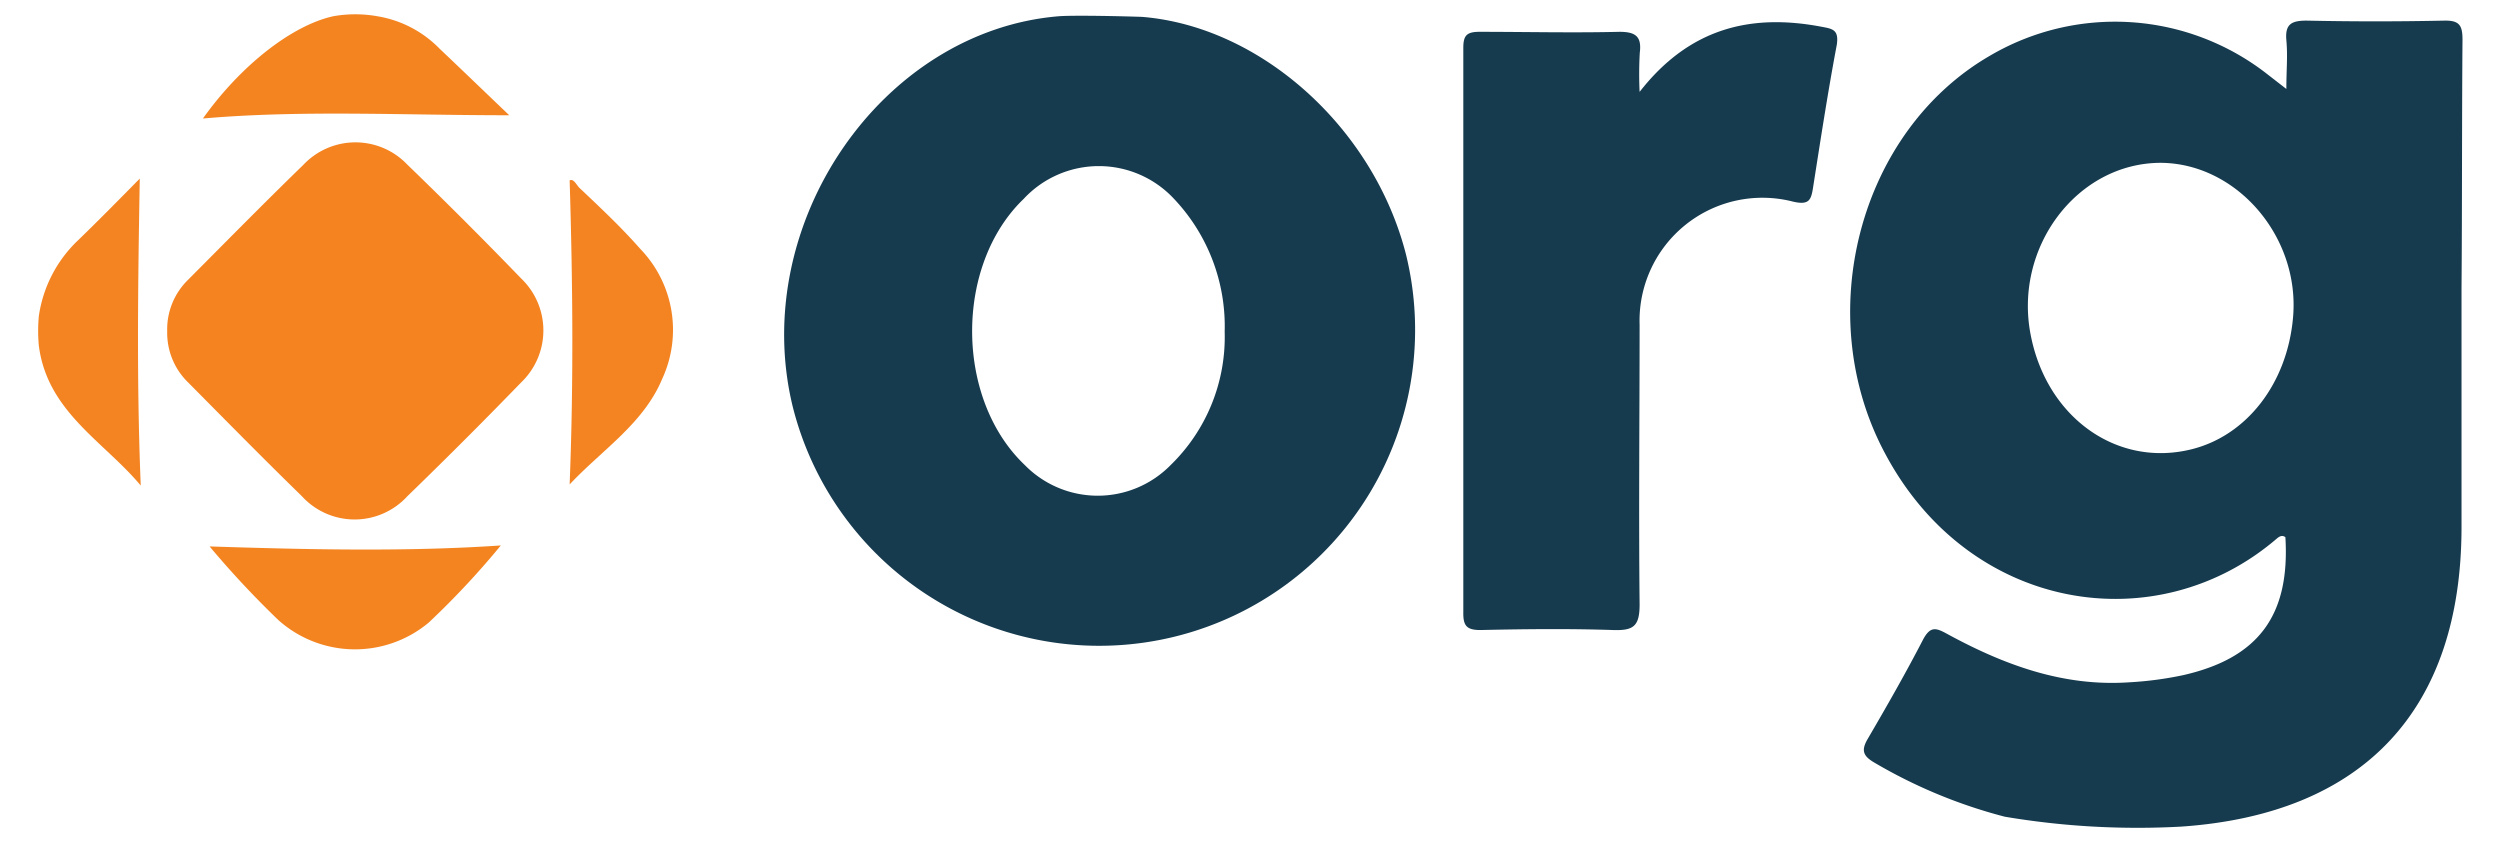
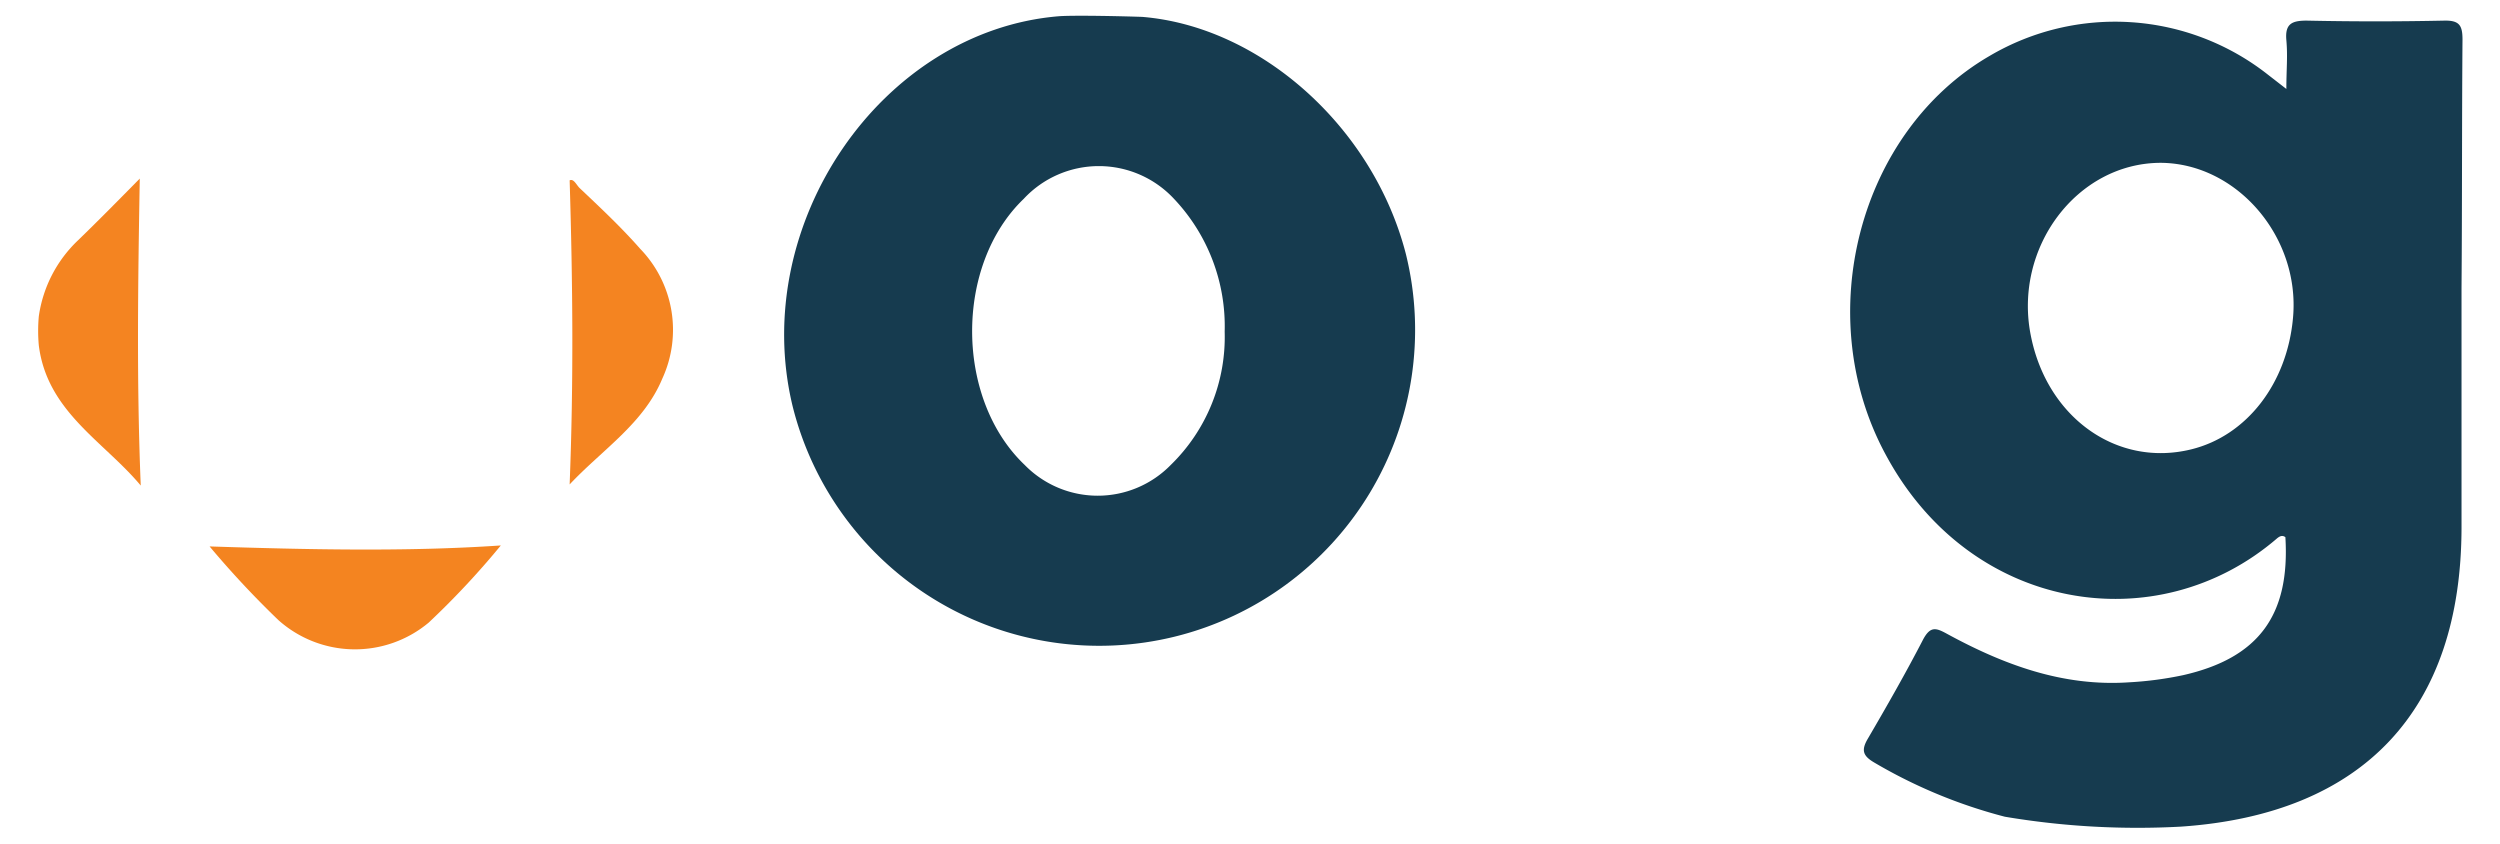
<svg xmlns="http://www.w3.org/2000/svg" viewBox="0 0 154 52">
  <defs>
    <style>
      .cls-1 {
        fill: #163b4f;
      }

      .cls-2 {
        fill: #f48320;
      }

      .cls-3 {
        fill: #f48421;
      }

      .cls-4 {
        fill: #f48420;
      }
    </style>
  </defs>
  <title>partners_tld</title>
  <g id="iconOrg">
    <g id="adwkAf">
      <g>
-         <path class="cls-1" d="M101,5.66c3.08-3.95,6.88-4.85,11.27-4,.66.12,1,.21.88,1.08-.55,2.91-1,5.85-1.46,8.78-.12.77-.22,1.14-1.24.9A7.57,7.57,0,0,0,101,20c0,5.75-.06,11.49,0,17.24,0,1.35-.39,1.61-1.63,1.57-2.72-.09-5.45-.06-8.18,0-.84,0-1.06-.26-1.05-1.08q0-17.38,0-34.77c0-.77.2-1,1-1,2.87,0,5.75.07,8.62,0,1,0,1.38.29,1.25,1.3A23.52,23.52,0,0,0,101,5.66Z" />
        <path class="cls-1" d="M151.69,2.44c0-.86-.18-1.19-1.12-1.17-2.82.06-5.65.06-8.48,0-.93,0-1.34.21-1.25,1.21s0,1.79,0,3l-1.16-.9a15.22,15.22,0,0,0-17.13-1.13c-8.05,4.68-11,16-6.41,24.52,5.21,9.76,16.75,11.55,24.13,5.19.16-.13.32-.21.51-.07.29,4.8-1.64,7.44-6.3,8.5a21.63,21.63,0,0,1-3.32.44c-4.09.28-7.75-1.09-11.25-3-.66-.36-1-.46-1.44.35-1.07,2.07-2.23,4.1-3.41,6.12-.42.71-.31,1.06.39,1.47a31.29,31.29,0,0,0,8.05,3.34,49.15,49.15,0,0,0,10.85.61c11.25-.77,17.27-7.19,17.28-18.44q0-7.38,0-14.76C151.67,12.58,151.65,7.51,151.69,2.44ZM141.25,19.57c-.36,4.05-2.85,7.27-6.27,8.11-4.54,1.12-8.87-1.92-9.88-7-1.09-5.41,2.83-10.64,8-10.65C137.8,10.06,141.7,14.61,141.25,19.57Z" />
        <path class="cls-1" d="M86.6,15.64c-2-7.78-8.93-14-16.24-14.6C69.24,1,66.2.93,65.23,1,54.29,1.9,46.13,13.81,48.82,25A19.46,19.46,0,1,0,86.6,15.64Zm-14.48,13a6.29,6.29,0,0,1-9,0c-4.29-4.08-4.32-12.3-.06-16.39a6.32,6.32,0,0,1,9.26,0,11.42,11.42,0,0,1,3.12,8.18A11,11,0,0,1,72.12,28.64Z" />
-         <path class="cls-2" d="M10.3,20.42a4.26,4.26,0,0,1,1.26-3.16c2.37-2.38,4.72-4.77,7.13-7.11a4.41,4.41,0,0,1,6.41,0q3.57,3.45,7,7a4.43,4.43,0,0,1,0,6.41q-3.45,3.56-7,7a4.4,4.4,0,0,1-6.51,0c-2.37-2.31-4.69-4.67-7-7A4.26,4.26,0,0,1,10.3,20.42Z" />
        <path class="cls-3" d="M35.09,29.84c.25-6.34.19-12.49,0-18.73.25-.12.41.27.61.47C37,12.81,38.27,14,39.43,15.32a7.18,7.18,0,0,1,1.37,8C39.65,26.09,37.11,27.69,35.09,29.84Z" />
-         <path class="cls-3" d="M2.39,21.27a10,10,0,0,1,0-1.78,8,8,0,0,1,2.43-4.7C6.1,13.55,7.35,12.28,8.61,11c-.11,6.34-.2,12.57.06,18.91C6.4,27.19,2.9,25.36,2.39,21.27Z" />
+         <path class="cls-3" d="M2.39,21.27a10,10,0,0,1,0-1.78,8,8,0,0,1,2.43-4.7C6.1,13.55,7.35,12.28,8.61,11c-.11,6.34-.2,12.57.06,18.91C6.4,27.19,2.9,25.36,2.39,21.27" />
        <path class="cls-4" d="M30.85,33.6a50.7,50.7,0,0,1-4.44,4.75,7.08,7.08,0,0,1-9.27-.16,58,58,0,0,1-4.23-4.53C18.77,33.85,25,34,30.85,33.6Z" />
-         <path class="cls-4" d="M20.53,1a7.74,7.74,0,0,1,2.71,0A6.92,6.92,0,0,1,27.08,3c1.36,1.29,2.72,2.6,4.29,4.1-6.6,0-12.81-.33-18.87.2C14.85,4,18,1.56,20.53,1Z" />
      </g>
    </g>
  </g>
</svg>